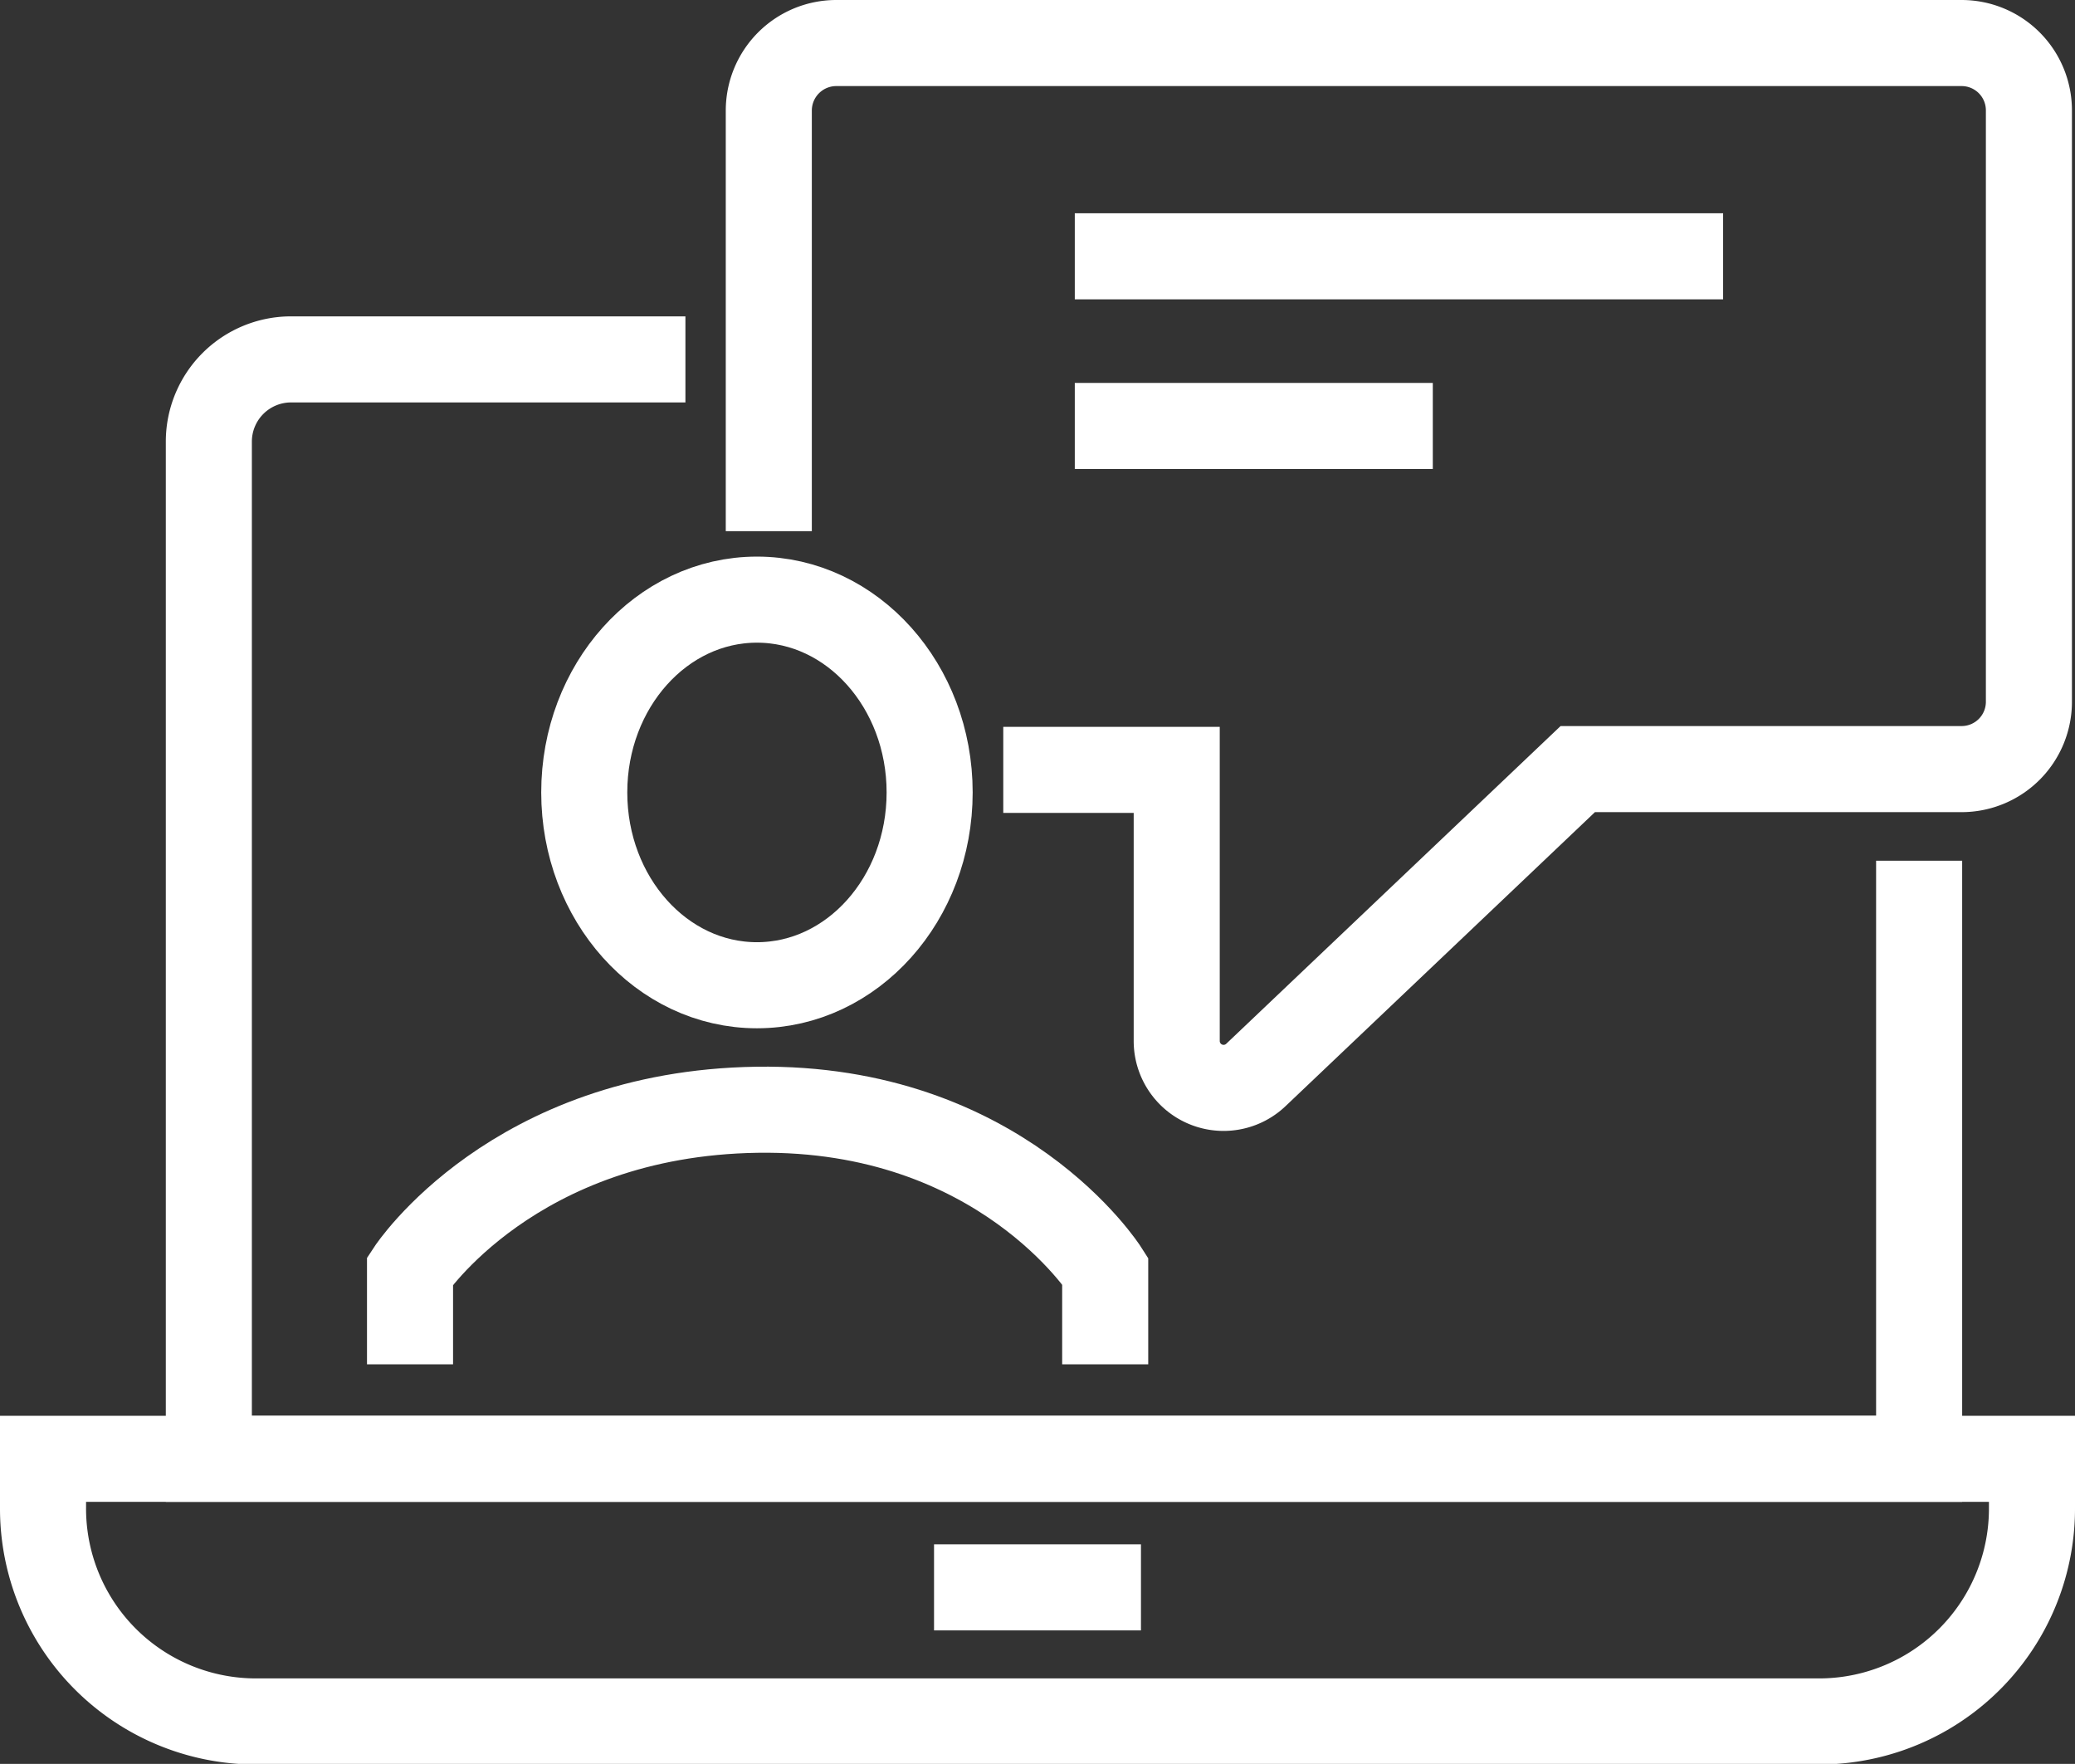
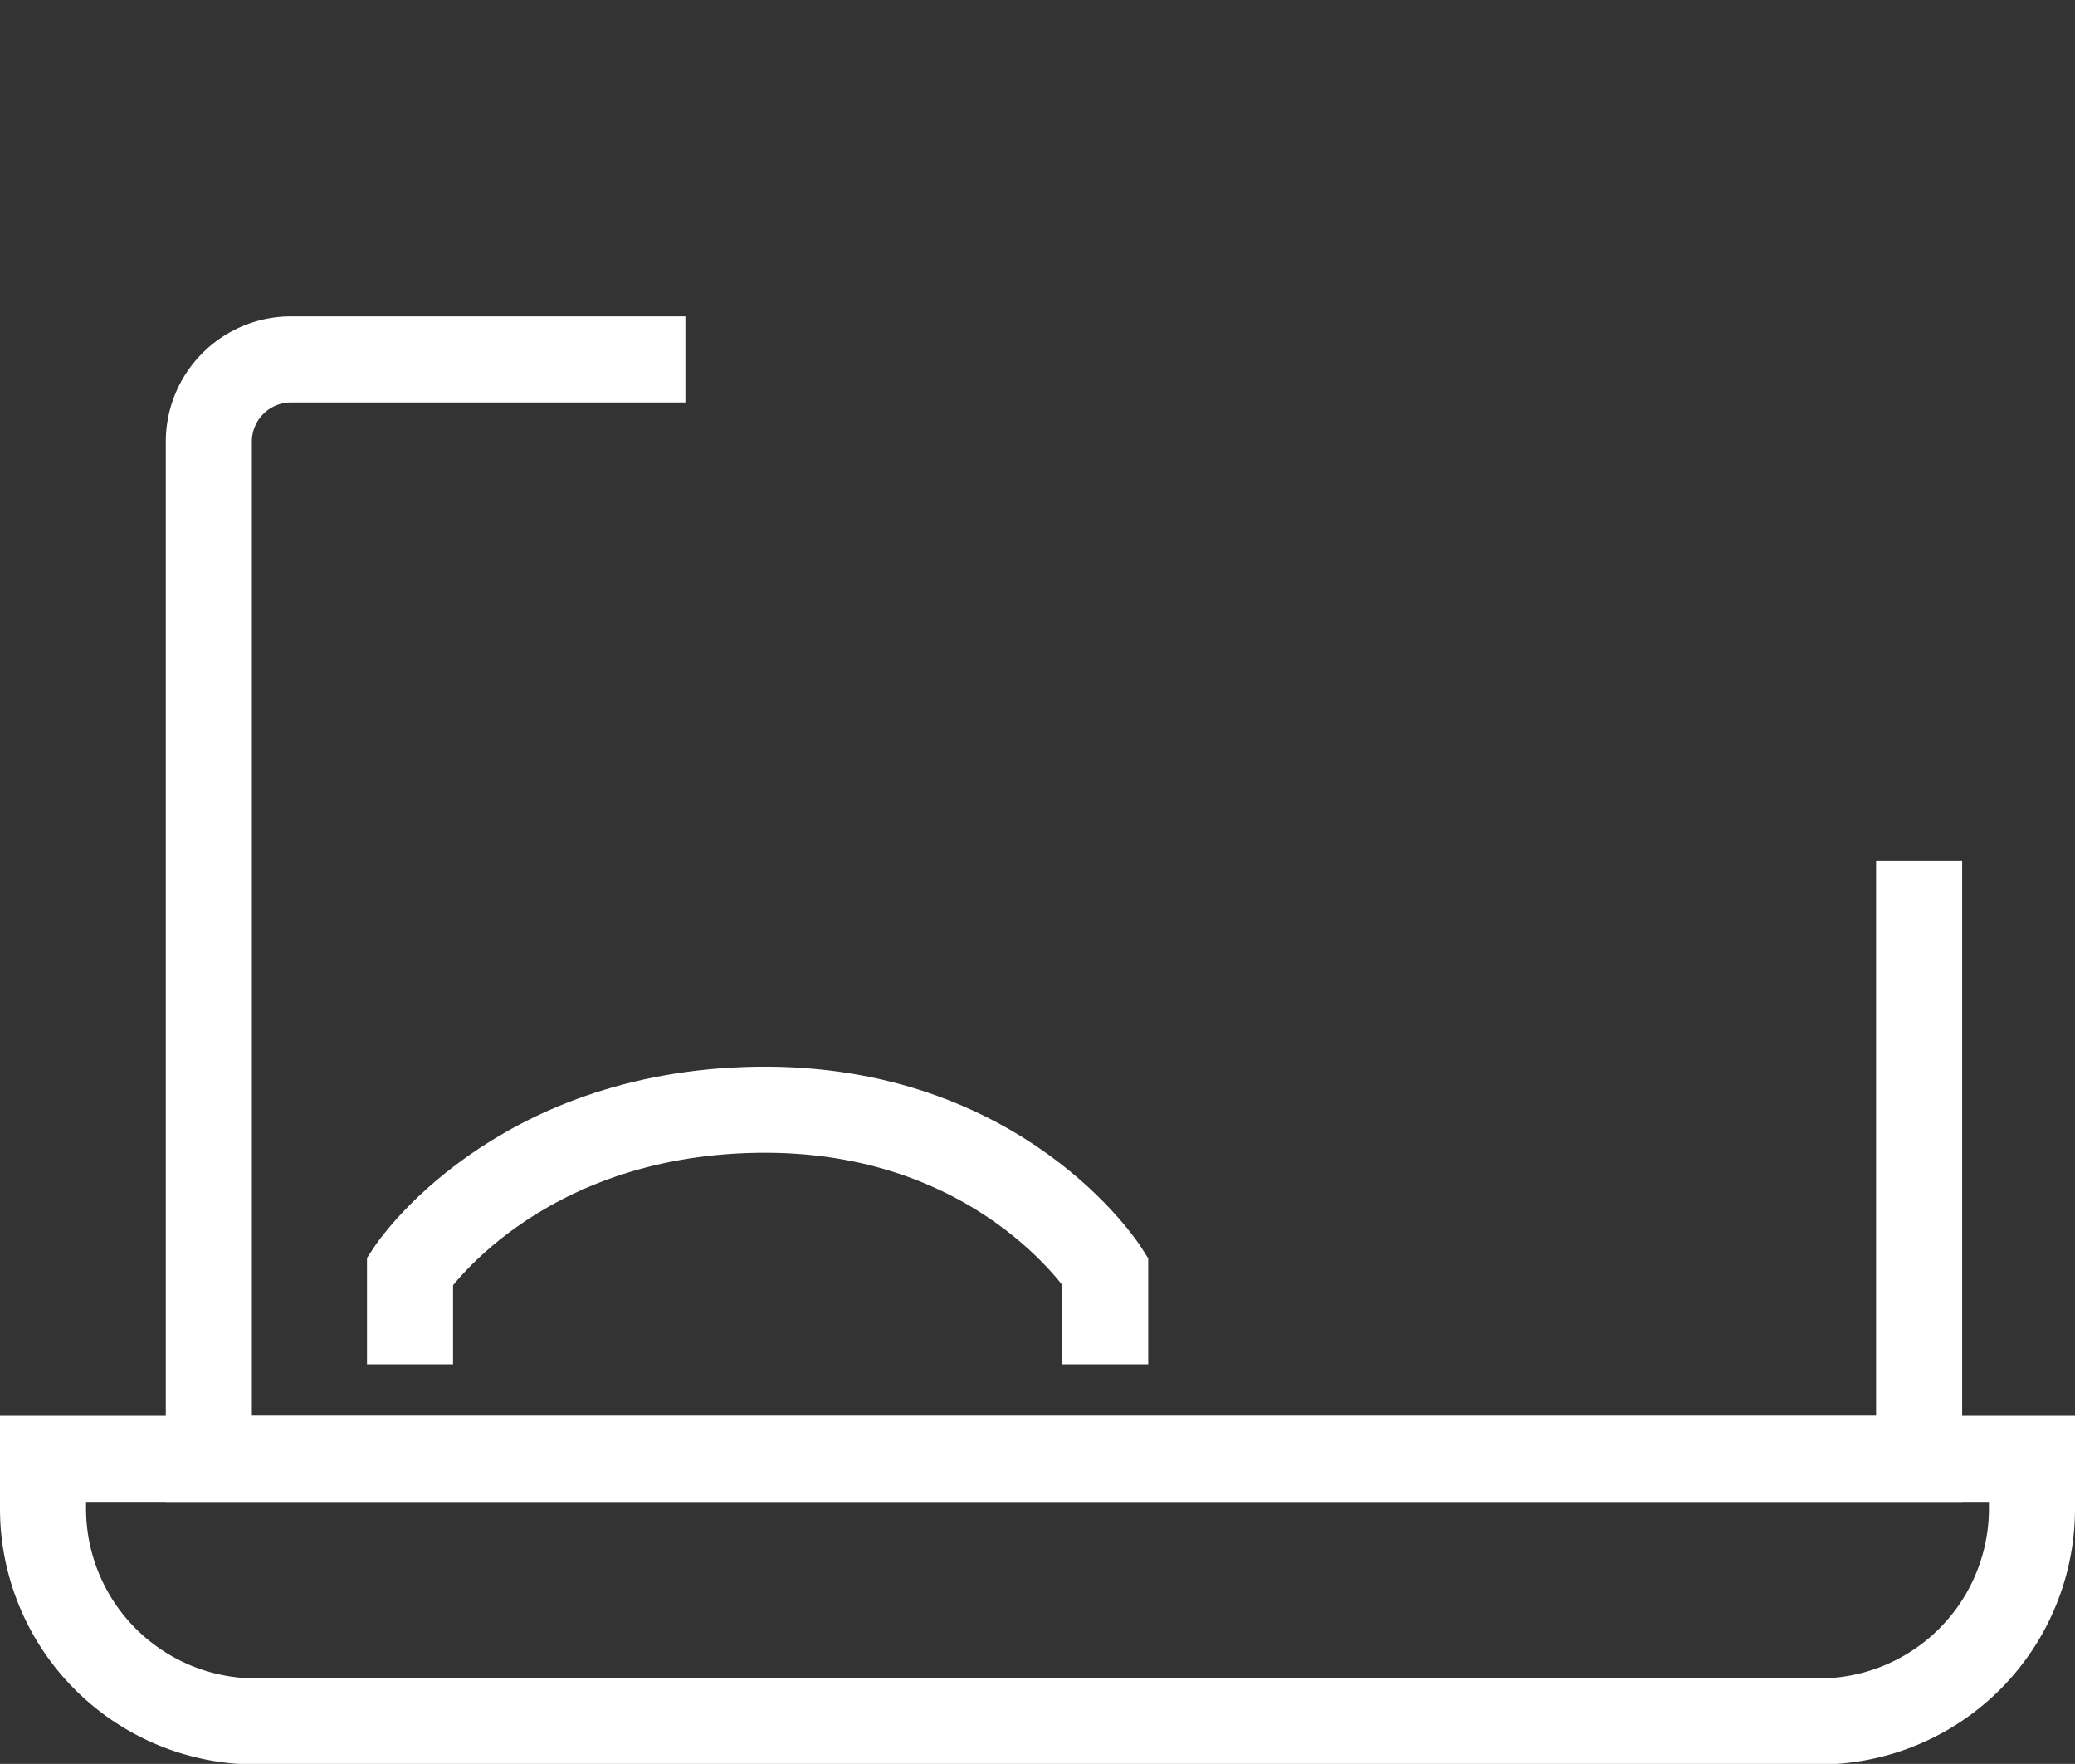
<svg xmlns="http://www.w3.org/2000/svg" viewBox="0 0 108.5 92.22">
  <rect x="0" y="0" width="108.5" height="92.22" fill="#333333" stroke="none" />
  <defs>
    <style>.cls-1{fill:none;stroke:#fff;stroke-miterlimit:10;stroke-width:4.5px;}</style>
  </defs>
  <g id="图层_2" data-name="图层 2">
    <g id="图层_1-2" data-name="图层 1">
      <path class="cls-1" d="M2.25,76.27h104a0,0,0,0,1,0,0v2.56A11.13,11.13,0,0,1,95.12,90H13.38A11.13,11.13,0,0,1,2.25,78.84V76.27A0,0,0,0,1,2.25,76.27Z" />
      <path class="cls-1" d="M100.35,45V76.27H10.92V23.1a4.3,4.3,0,0,1,4.3-4.31H35.84" />
-       <ellipse class="cls-1" cx="39.58" cy="41.43" rx="9.03" ry="10.08" />
      <path class="cls-1" d="M21.44,71.33V66.44s5.4-8.23,18.14-8.42,18.21,8.42,18.21,8.42v4.89" />
-       <path class="cls-1" d="M52.46,40.25h9.07V54.43a2.45,2.45,0,0,0,4.13,1.78l16.84-16h20.07a3.52,3.52,0,0,0,3.52-3.53V5.77a3.52,3.52,0,0,0-3.52-3.52H43.72A3.53,3.53,0,0,0,40.2,5.77v22" />
-       <line class="cls-1" x1="56.2" y1="13.4" x2="90.1" y2="13.4" />
-       <line class="cls-1" x1="56.2" y1="22.27" x2="74.92" y2="22.27" />
-       <line class="cls-1" x1="48.84" y1="82.99" x2="59.66" y2="82.99" />
    </g>
  </g>
</svg>